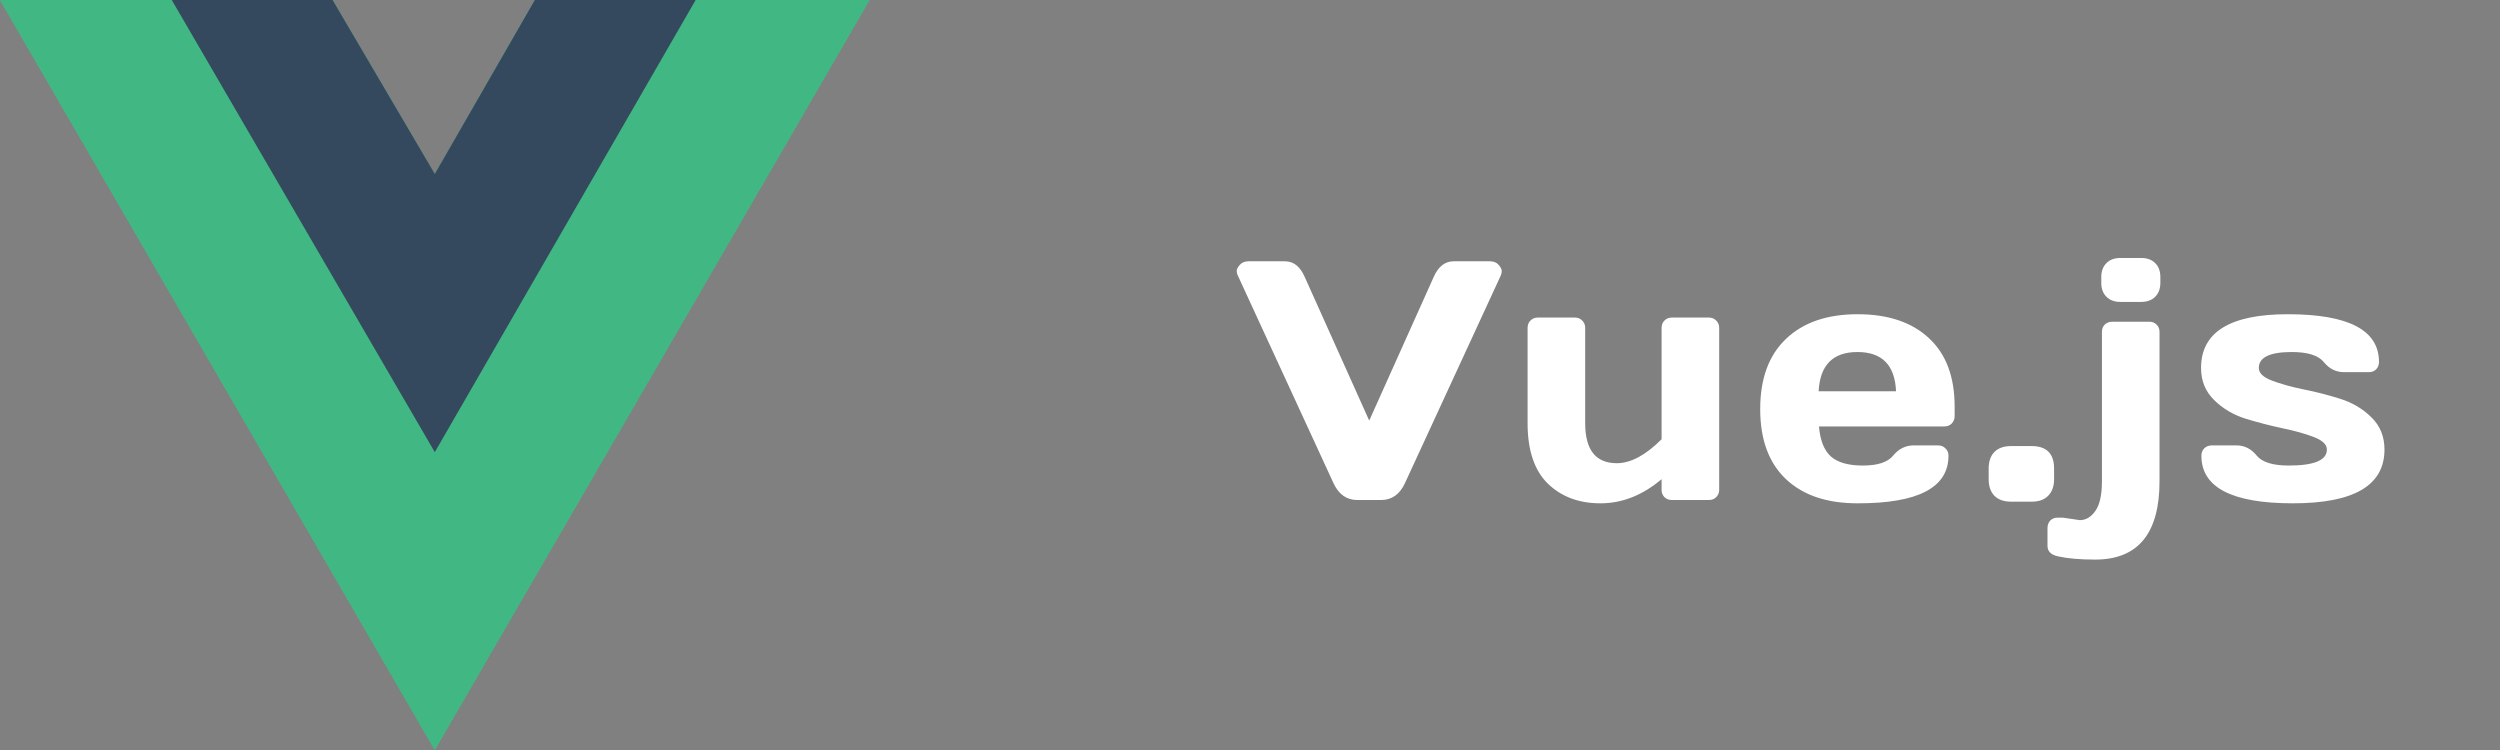
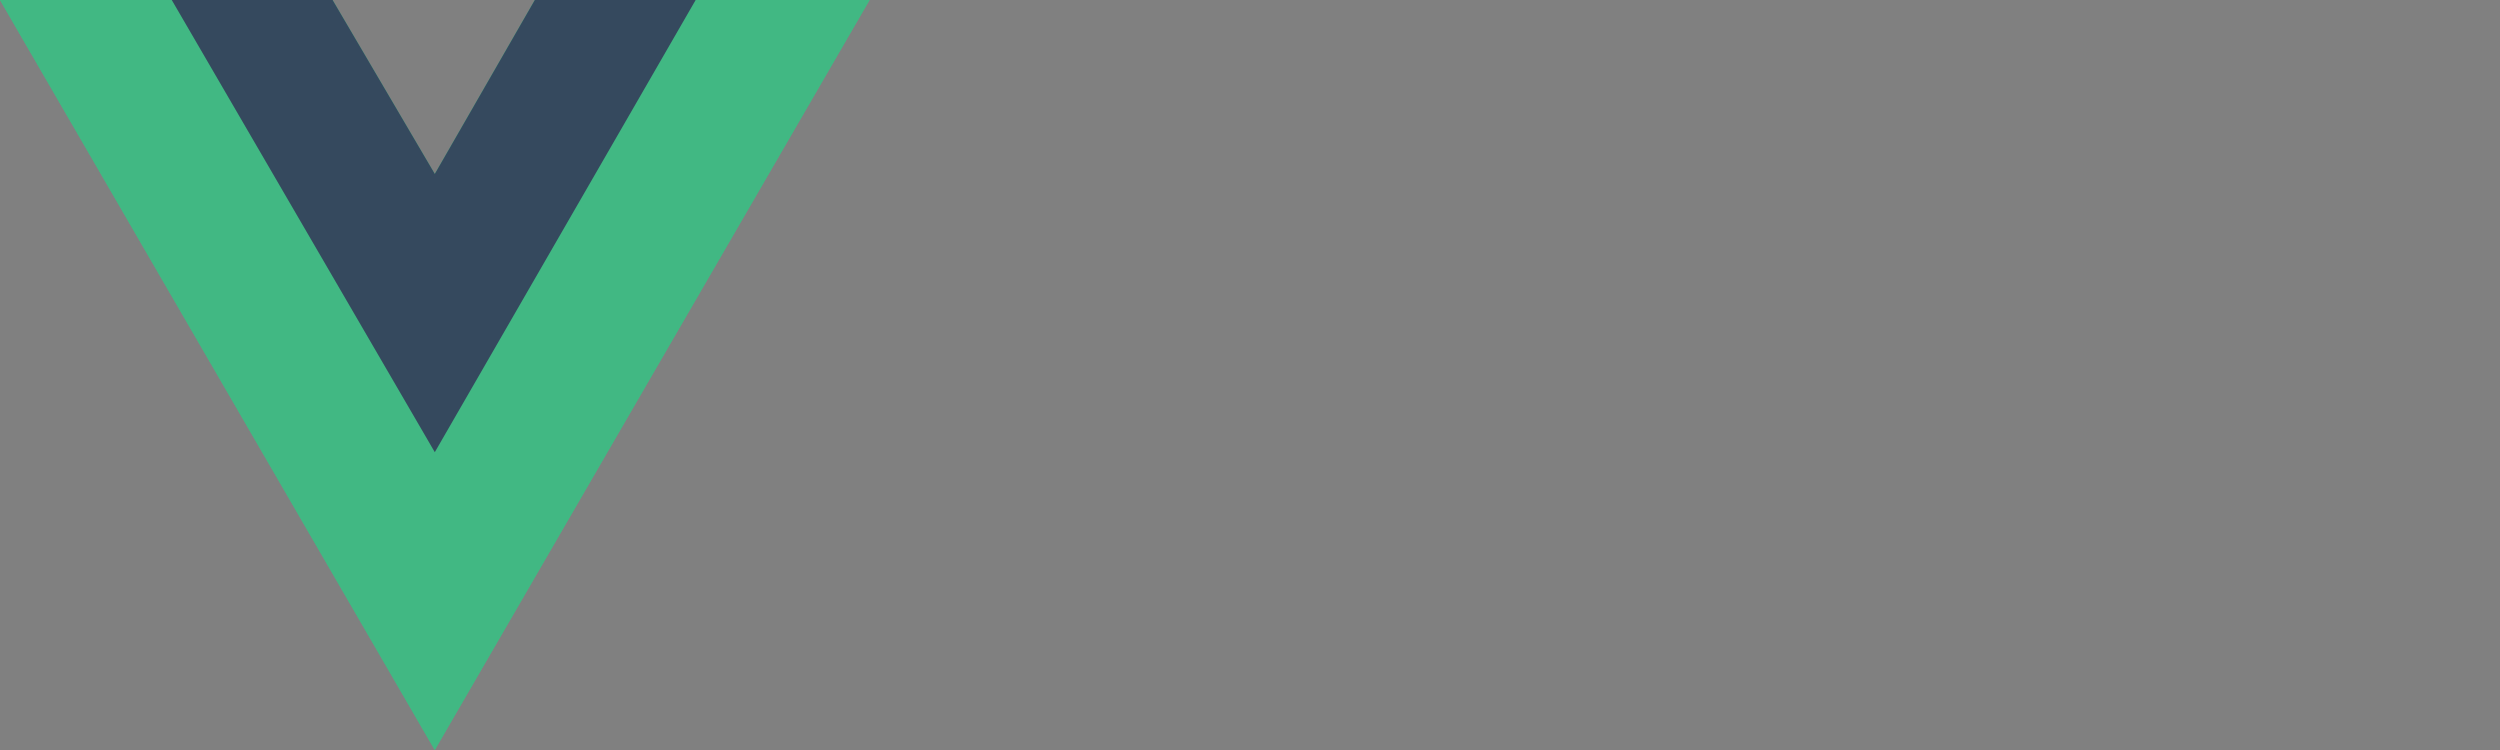
<svg xmlns="http://www.w3.org/2000/svg" width="110" height="33" viewBox="0 0 110 33" fill="none">
  <rect x="0" y="0" width="110" height="33" fill="#808080" stroke="none" />
-   <path d="M54.459 12.112C54.43 12.054 54.416 11.99 54.416 11.922C54.416 11.849 54.459 11.761 54.547 11.658C54.64 11.551 54.77 11.497 54.935 11.497H56.54C56.92 11.497 57.211 11.729 57.411 12.193L60.246 18.506L63.08 12.193C63.28 11.734 63.571 11.502 63.952 11.497H65.556C65.727 11.497 65.856 11.551 65.944 11.658C66.032 11.761 66.076 11.849 66.076 11.922C66.076 11.99 66.064 12.054 66.039 12.112L61.82 21.253C61.591 21.751 61.242 22 60.773 22H59.718C59.249 22 58.9 21.751 58.671 21.253L54.459 12.112ZM67.214 18.623V14.427C67.214 14.295 67.256 14.188 67.339 14.104C67.427 14.017 67.534 13.973 67.661 13.973H69.302C69.428 13.973 69.534 14.017 69.617 14.104C69.704 14.188 69.748 14.295 69.748 14.427V18.623C69.748 19.795 70.212 20.381 71.14 20.381C71.75 20.381 72.407 20.03 73.11 19.327V14.427C73.11 14.295 73.152 14.188 73.235 14.104C73.323 14.017 73.43 13.973 73.557 13.973H75.19C75.322 13.973 75.43 14.017 75.513 14.104C75.6 14.188 75.644 14.295 75.644 14.427V21.553C75.644 21.68 75.6 21.788 75.513 21.875C75.43 21.959 75.322 22 75.19 22H73.557C73.43 22 73.323 21.959 73.235 21.875C73.152 21.788 73.11 21.68 73.11 21.553V21.084C72.27 21.793 71.374 22.146 70.422 22.146C69.475 22.146 68.703 21.858 68.108 21.282C67.512 20.701 67.214 19.815 67.214 18.623ZM78.577 21.077C77.825 20.364 77.449 19.339 77.449 18.001C77.449 16.658 77.828 15.628 78.585 14.91C79.341 14.188 80.391 13.826 81.734 13.826C83.077 13.826 84.124 14.178 84.876 14.881C85.628 15.579 86.004 16.582 86.004 17.891V18.309C86.004 18.44 85.96 18.55 85.872 18.638C85.789 18.721 85.682 18.763 85.55 18.763H80.035C80.084 19.363 80.254 19.8 80.547 20.074C80.845 20.347 81.319 20.484 81.968 20.484C82.618 20.484 83.062 20.337 83.301 20.044C83.541 19.752 83.836 19.602 84.188 19.598H85.279C85.411 19.598 85.518 19.642 85.601 19.73C85.689 19.812 85.733 19.92 85.733 20.052C85.733 21.453 84.398 22.151 81.727 22.146C80.379 22.146 79.329 21.79 78.577 21.077ZM80.02 17.217H83.426C83.377 16.065 82.811 15.489 81.727 15.489C80.648 15.489 80.079 16.065 80.02 17.217ZM89.391 19.627C90.05 19.627 90.38 19.959 90.38 20.623V21.084C90.38 21.392 90.294 21.634 90.123 21.81C89.957 21.985 89.713 22.073 89.391 22.073H88.49C88.168 22.073 87.921 21.985 87.75 21.81C87.584 21.634 87.501 21.392 87.501 21.084V20.623C87.501 20.301 87.587 20.054 87.758 19.883C87.929 19.712 88.173 19.627 88.49 19.627H89.391ZM90.764 22.776L91.511 22.886C91.779 22.886 92.009 22.75 92.199 22.476C92.39 22.207 92.485 21.773 92.485 21.172V14.602C92.485 14.471 92.527 14.363 92.61 14.28C92.698 14.197 92.807 14.156 92.939 14.156H94.573C94.704 14.156 94.812 14.2 94.895 14.288C94.978 14.371 95.019 14.476 95.019 14.602V21.172C95.019 23.472 94.074 24.622 92.185 24.622C91.516 24.622 90.966 24.573 90.537 24.476C90.239 24.407 90.09 24.256 90.09 24.021V23.23C90.09 23.099 90.132 22.989 90.215 22.901C90.298 22.818 90.405 22.776 90.537 22.776H90.764ZM92.456 12.442V12.193C92.456 11.934 92.531 11.729 92.683 11.578C92.834 11.426 93.039 11.351 93.298 11.351H94.214C94.472 11.351 94.677 11.426 94.829 11.578C94.98 11.724 95.056 11.929 95.056 12.193V12.442C95.056 12.701 94.98 12.906 94.829 13.057C94.677 13.209 94.472 13.284 94.214 13.284H93.298C93.039 13.284 92.834 13.209 92.683 13.057C92.531 12.906 92.456 12.701 92.456 12.442ZM96.846 16.192C96.846 14.615 98.118 13.826 100.662 13.826C103.338 13.826 104.676 14.527 104.676 15.928C104.676 16.055 104.634 16.163 104.551 16.25C104.468 16.334 104.361 16.375 104.229 16.375H103.138C102.786 16.375 102.491 16.229 102.251 15.935C102.012 15.638 101.541 15.489 100.838 15.489C99.871 15.489 99.388 15.723 99.388 16.192C99.388 16.412 99.576 16.595 99.952 16.741C100.333 16.888 100.794 17.017 101.336 17.129C101.883 17.237 102.427 17.376 102.969 17.547C103.511 17.718 103.97 17.991 104.346 18.367C104.727 18.738 104.917 19.209 104.917 19.781C104.917 21.358 103.575 22.146 100.889 22.146C98.204 22.146 96.861 21.448 96.861 20.052C96.861 19.92 96.902 19.812 96.985 19.73C97.073 19.642 97.183 19.598 97.315 19.598H98.406C98.758 19.598 99.053 19.747 99.293 20.044C99.532 20.337 100.003 20.484 100.706 20.484C101.824 20.484 102.383 20.25 102.383 19.781C102.383 19.561 102.193 19.378 101.812 19.231C101.436 19.085 100.975 18.956 100.428 18.843C99.881 18.726 99.336 18.584 98.794 18.419C98.257 18.248 97.798 17.974 97.418 17.598C97.037 17.222 96.846 16.753 96.846 16.192Z" fill="white" />
  <path d="M30.609 0H38.261L19.13 33L0 0H7.557H14.635L19.13 7.652L23.53 0H30.609Z" fill="#41B883" />
  <path d="M0 0L19.13 33L38.261 0H30.609L19.13 19.8L7.557 0H0Z" fill="#41B883" />
  <path d="M7.557 0L19.131 19.896L30.609 0H23.531L19.131 7.652L14.635 0H7.557Z" fill="#35495E" />
</svg>